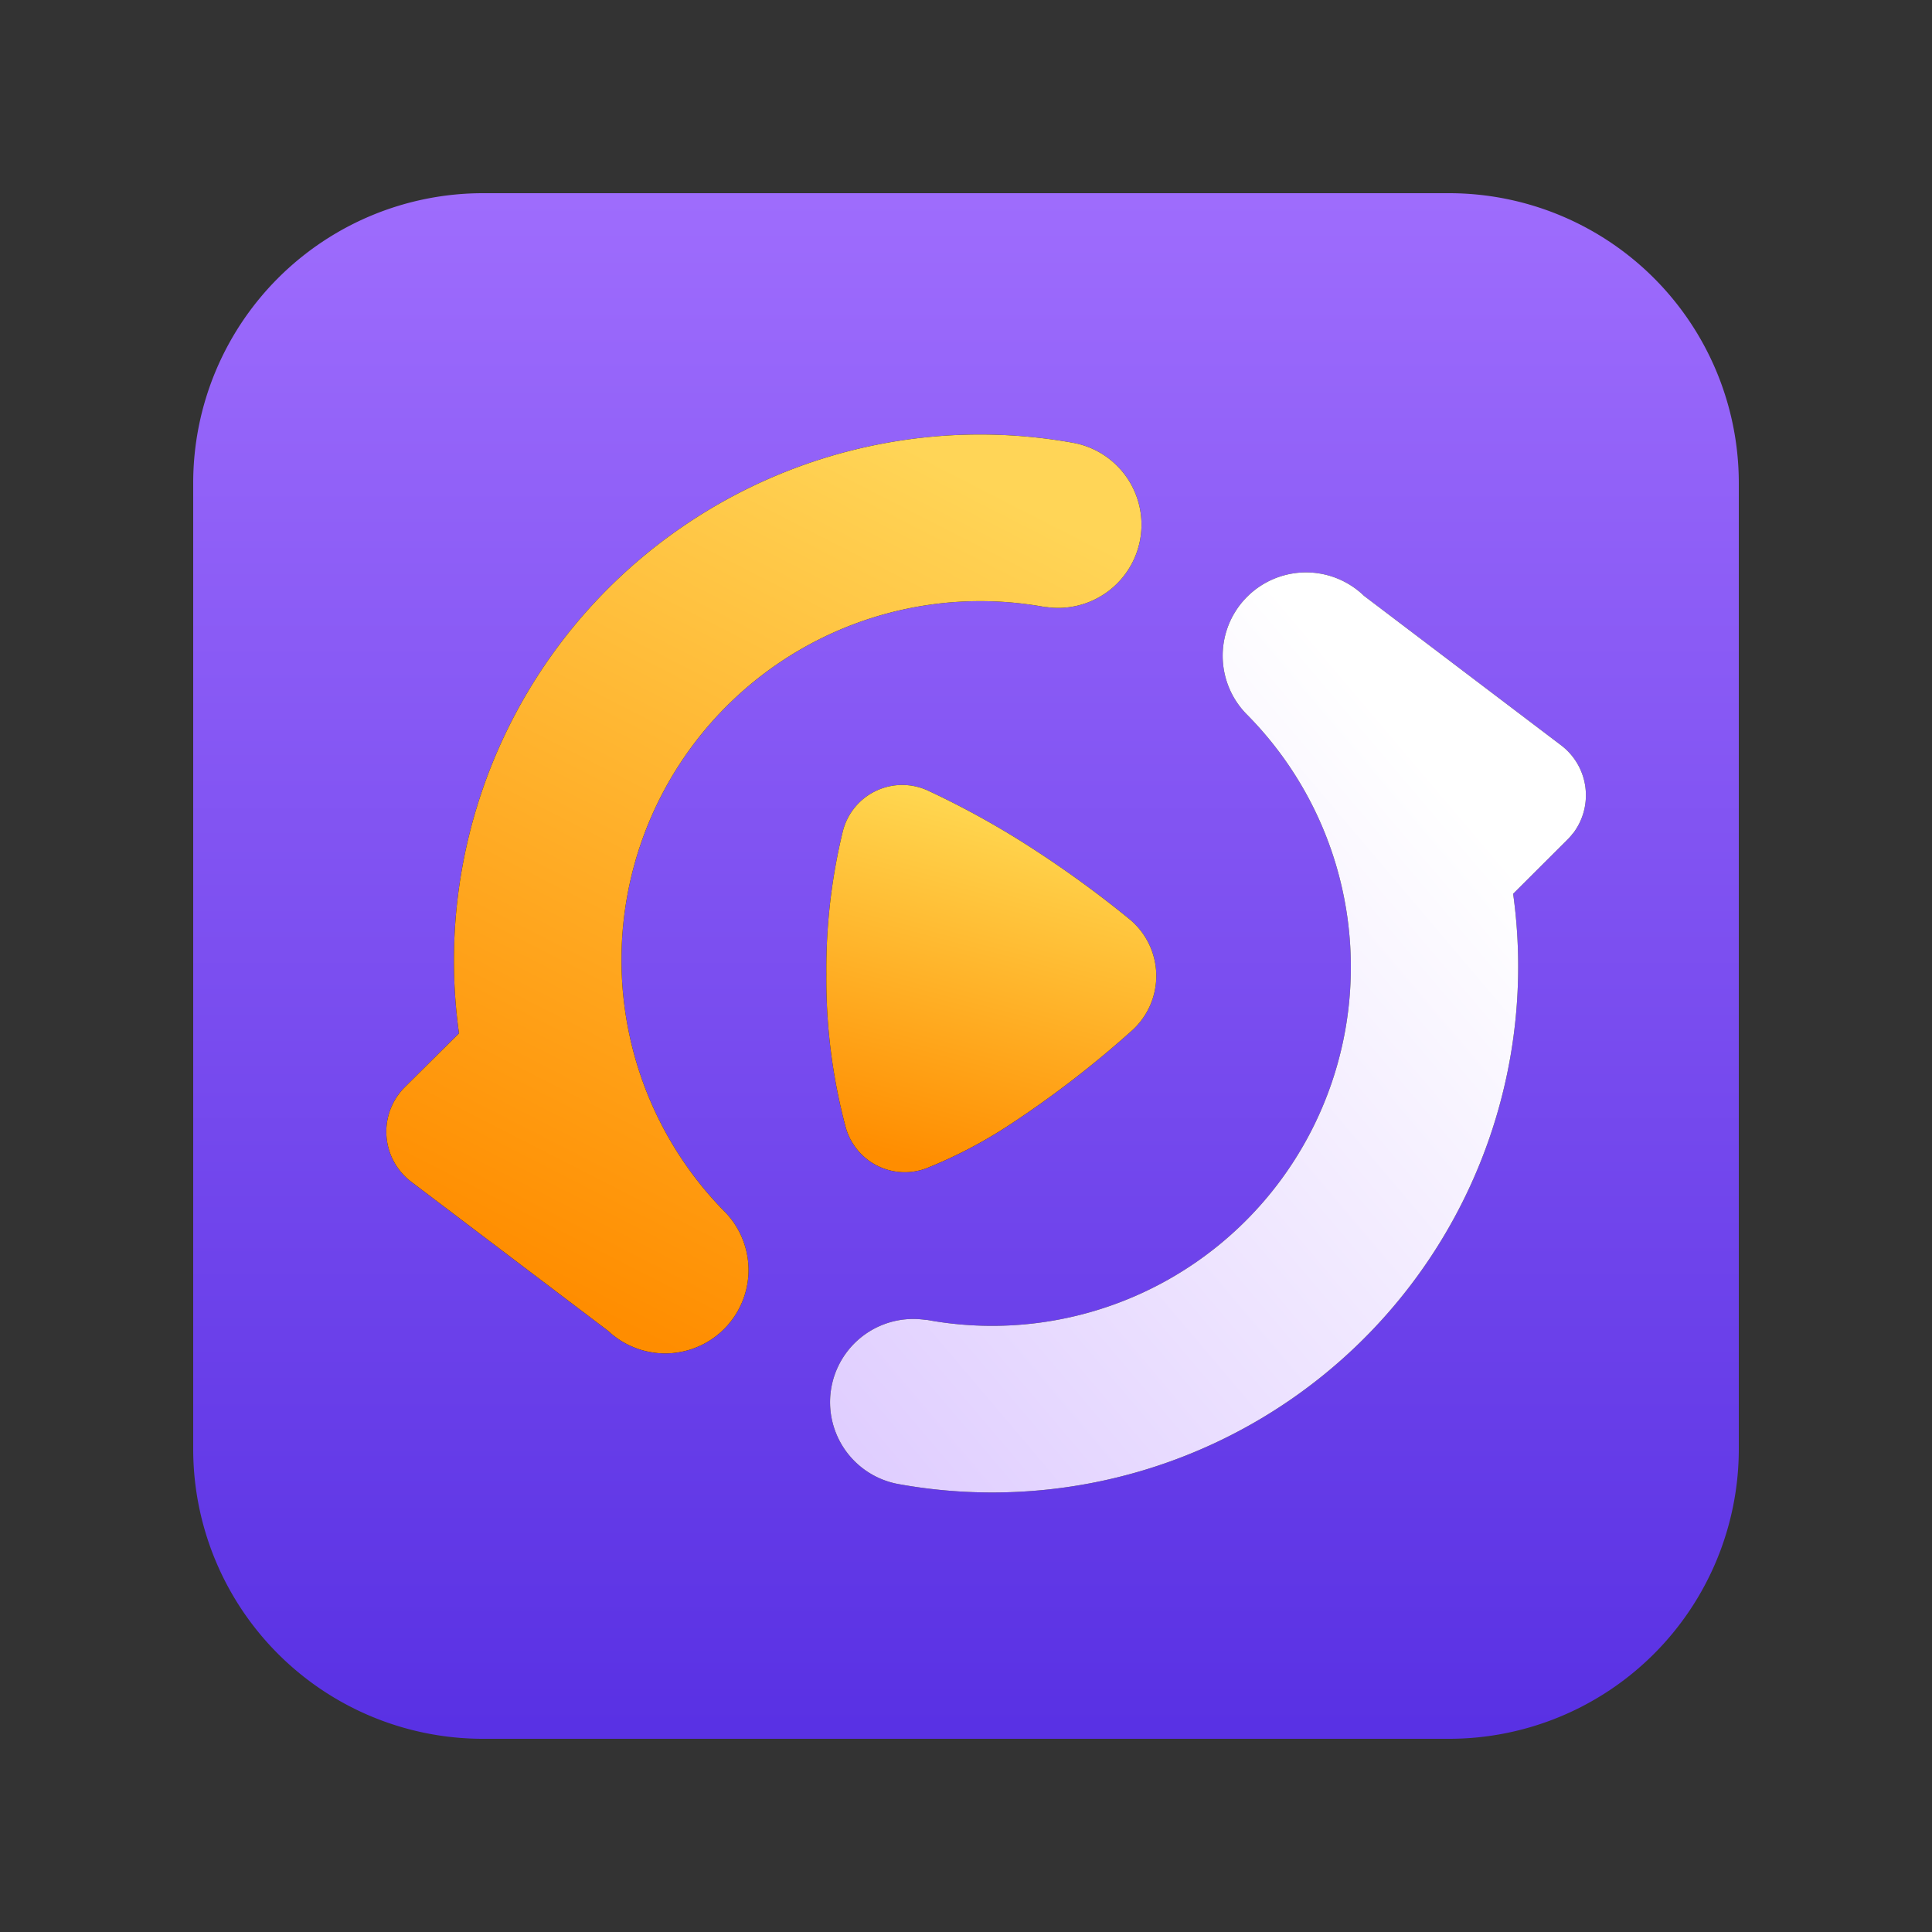
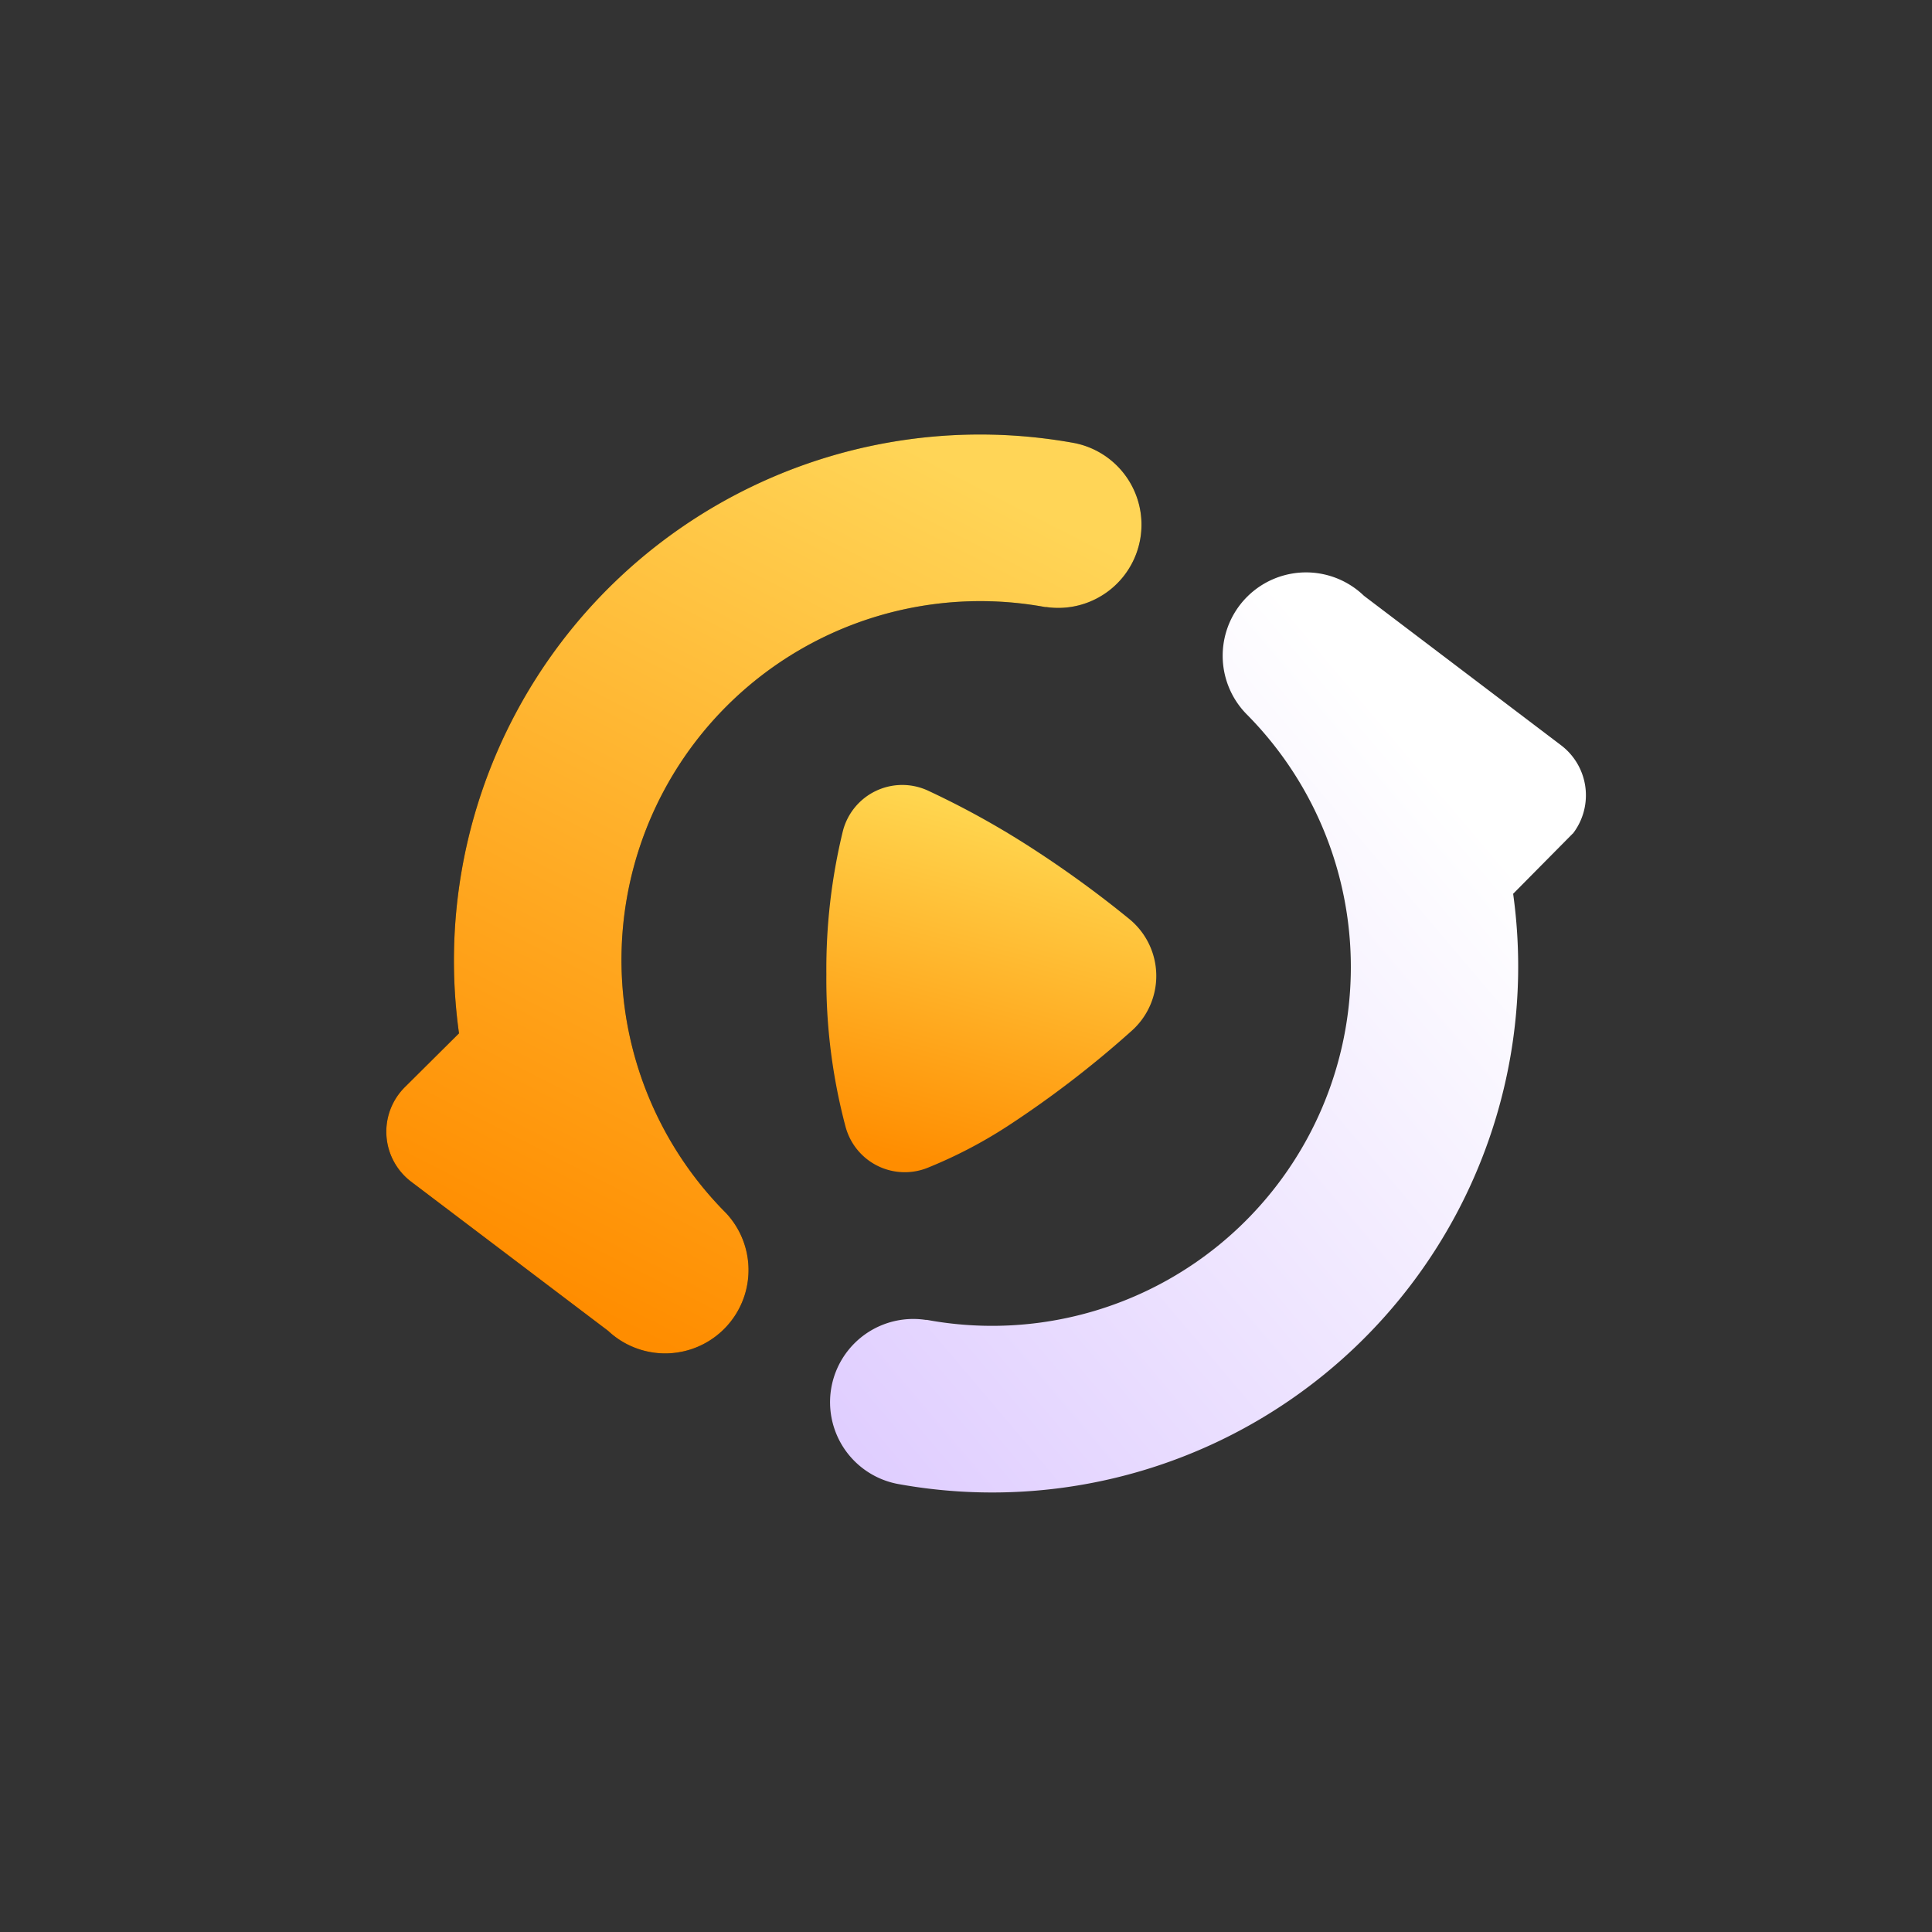
<svg xmlns="http://www.w3.org/2000/svg" width="40" height="40" viewBox="0 0 40 40">
  <rect x="0" y="0" width="40" height="40" fill="#333333" stroke="none" />
  <defs>
    <style>.a{fill:none;stroke:#707070;}.b{clip-path:url(#a);}.c{fill:url(#b);}.d{fill:url(#c);}.e{fill:url(#d);}.f{fill:url(#e);}</style>
    <clipPath id="a">
      <rect class="a" width="40" height="40" transform="translate(1242 14151)" />
    </clipPath>
    <linearGradient id="b" x1="0.546" y1="1.098" x2="0.546" y2="-0.102" gradientUnits="objectBoundingBox">
      <stop offset="0" stop-color="#522be1" />
      <stop offset="1" stop-color="#a572ff" />
    </linearGradient>
    <linearGradient id="c" x1="-1.484" y1="2.253" x2="0.638" y2="0.063" gradientUnits="objectBoundingBox">
      <stop offset="0" stop-color="#a572ff" />
      <stop offset="1" stop-color="#fff" />
    </linearGradient>
    <linearGradient id="d" x1="0.782" y1="0.051" x2="0.384" y2="1" gradientUnits="objectBoundingBox">
      <stop offset="0" stop-color="#ffd557" />
      <stop offset="1" stop-color="#ff8d00" />
    </linearGradient>
    <linearGradient id="e" x1="0.597" x2="0.375" y2="1" gradientUnits="objectBoundingBox">
      <stop offset="0" stop-color="#ffdd57" />
      <stop offset="1" stop-color="#ff8d00" />
    </linearGradient>
  </defs>
  <g class="b" transform="translate(-1242 -14151)">
    <g transform="translate(-4 -9)">
      <g transform="translate(1250 14164)">
-         <path class="c" d="M6,0A6,6,0,0,0,0,6V26a6,6,0,0,0,6,6H26a6,6,0,0,0,6-6V6a6,6,0,0,0-6-6Z" />
-       </g>
+         </g>
      <g transform="translate(0.364 -0.141)">
        <g transform="translate(1262.793 14171.979)">
-           <path d="M31.348,15.362a1.308,1.308,0,0,1-.117.133L30.113,16.61A10.891,10.891,0,0,1,17.364,28.827a1.723,1.723,0,0,1,.586-3.395l.028,0a7.428,7.428,0,0,0,6.688-12.467l-.086-.088a1.726,1.726,0,0,1,2.445-2.436L31.1,13.531a1.3,1.3,0,0,1,.251,1.831" transform="translate(-15.942 -9.943)" />
-           <path class="d" d="M31.348,15.362a1.308,1.308,0,0,1-.117.133L30.113,16.61A10.891,10.891,0,0,1,17.364,28.827a1.723,1.723,0,0,1,.586-3.395l.028,0a7.428,7.428,0,0,0,6.688-12.467l-.086-.088a1.726,1.726,0,0,1,2.445-2.436L31.1,13.531a1.3,1.3,0,0,1,.251,1.831" transform="translate(-15.942 -9.943)" />
+           <path class="d" d="M31.348,15.362L30.113,16.61A10.891,10.891,0,0,1,17.364,28.827a1.723,1.723,0,0,1,.586-3.395l.028,0a7.428,7.428,0,0,0,6.688-12.467l-.086-.088a1.726,1.726,0,0,1,2.445-2.436L31.1,13.531a1.3,1.3,0,0,1,.251,1.831" transform="translate(-15.942 -9.943)" />
        </g>
        <g transform="translate(1253.636 14169.141)">
          <path d="M4.915,19.912,6.034,18.8A10.892,10.892,0,0,1,18.782,6.58,1.723,1.723,0,0,1,18.2,9.975l-.028,0A7.428,7.428,0,0,0,11.48,22.437l.086.088A1.726,1.726,0,0,1,9.122,24.96L5.049,21.876a1.3,1.3,0,0,1-.134-1.964Z" transform="translate(-4.531 -6.406)" />
          <path class="e" d="M4.915,19.912,6.034,18.8A10.892,10.892,0,0,1,18.782,6.58,1.723,1.723,0,0,1,18.2,9.975l-.028,0A7.428,7.428,0,0,0,11.48,22.437l.086.088A1.726,1.726,0,0,1,9.122,24.96L5.049,21.876a1.3,1.3,0,0,1-.134-1.964Z" transform="translate(-4.531 -6.406)" />
        </g>
        <g transform="translate(1262.749 14176.395)">
-           <path d="M17.993,15.564a17.787,17.787,0,0,1,2.089,1.152,22.567,22.567,0,0,1,2.069,1.5,1.522,1.522,0,0,1,.045,2.325,21.275,21.275,0,0,1-2.538,1.951,9.674,9.674,0,0,1-1.694.884,1.269,1.269,0,0,1-1.641-.726c-.015-.039-.029-.079-.04-.12a11.892,11.892,0,0,1-.4-3.168,12.085,12.085,0,0,1,.341-2.96,1.269,1.269,0,0,1,1.765-.84" transform="translate(-15.887 -15.446)" />
          <path class="f" d="M17.993,15.564a17.787,17.787,0,0,1,2.089,1.152,22.567,22.567,0,0,1,2.069,1.5,1.522,1.522,0,0,1,.045,2.325,21.275,21.275,0,0,1-2.538,1.951,9.674,9.674,0,0,1-1.694.884,1.269,1.269,0,0,1-1.641-.726c-.015-.039-.029-.079-.04-.12a11.892,11.892,0,0,1-.4-3.168,12.085,12.085,0,0,1,.341-2.96,1.269,1.269,0,0,1,1.765-.84" transform="translate(-15.887 -15.446)" />
        </g>
      </g>
    </g>
  </g>
</svg>